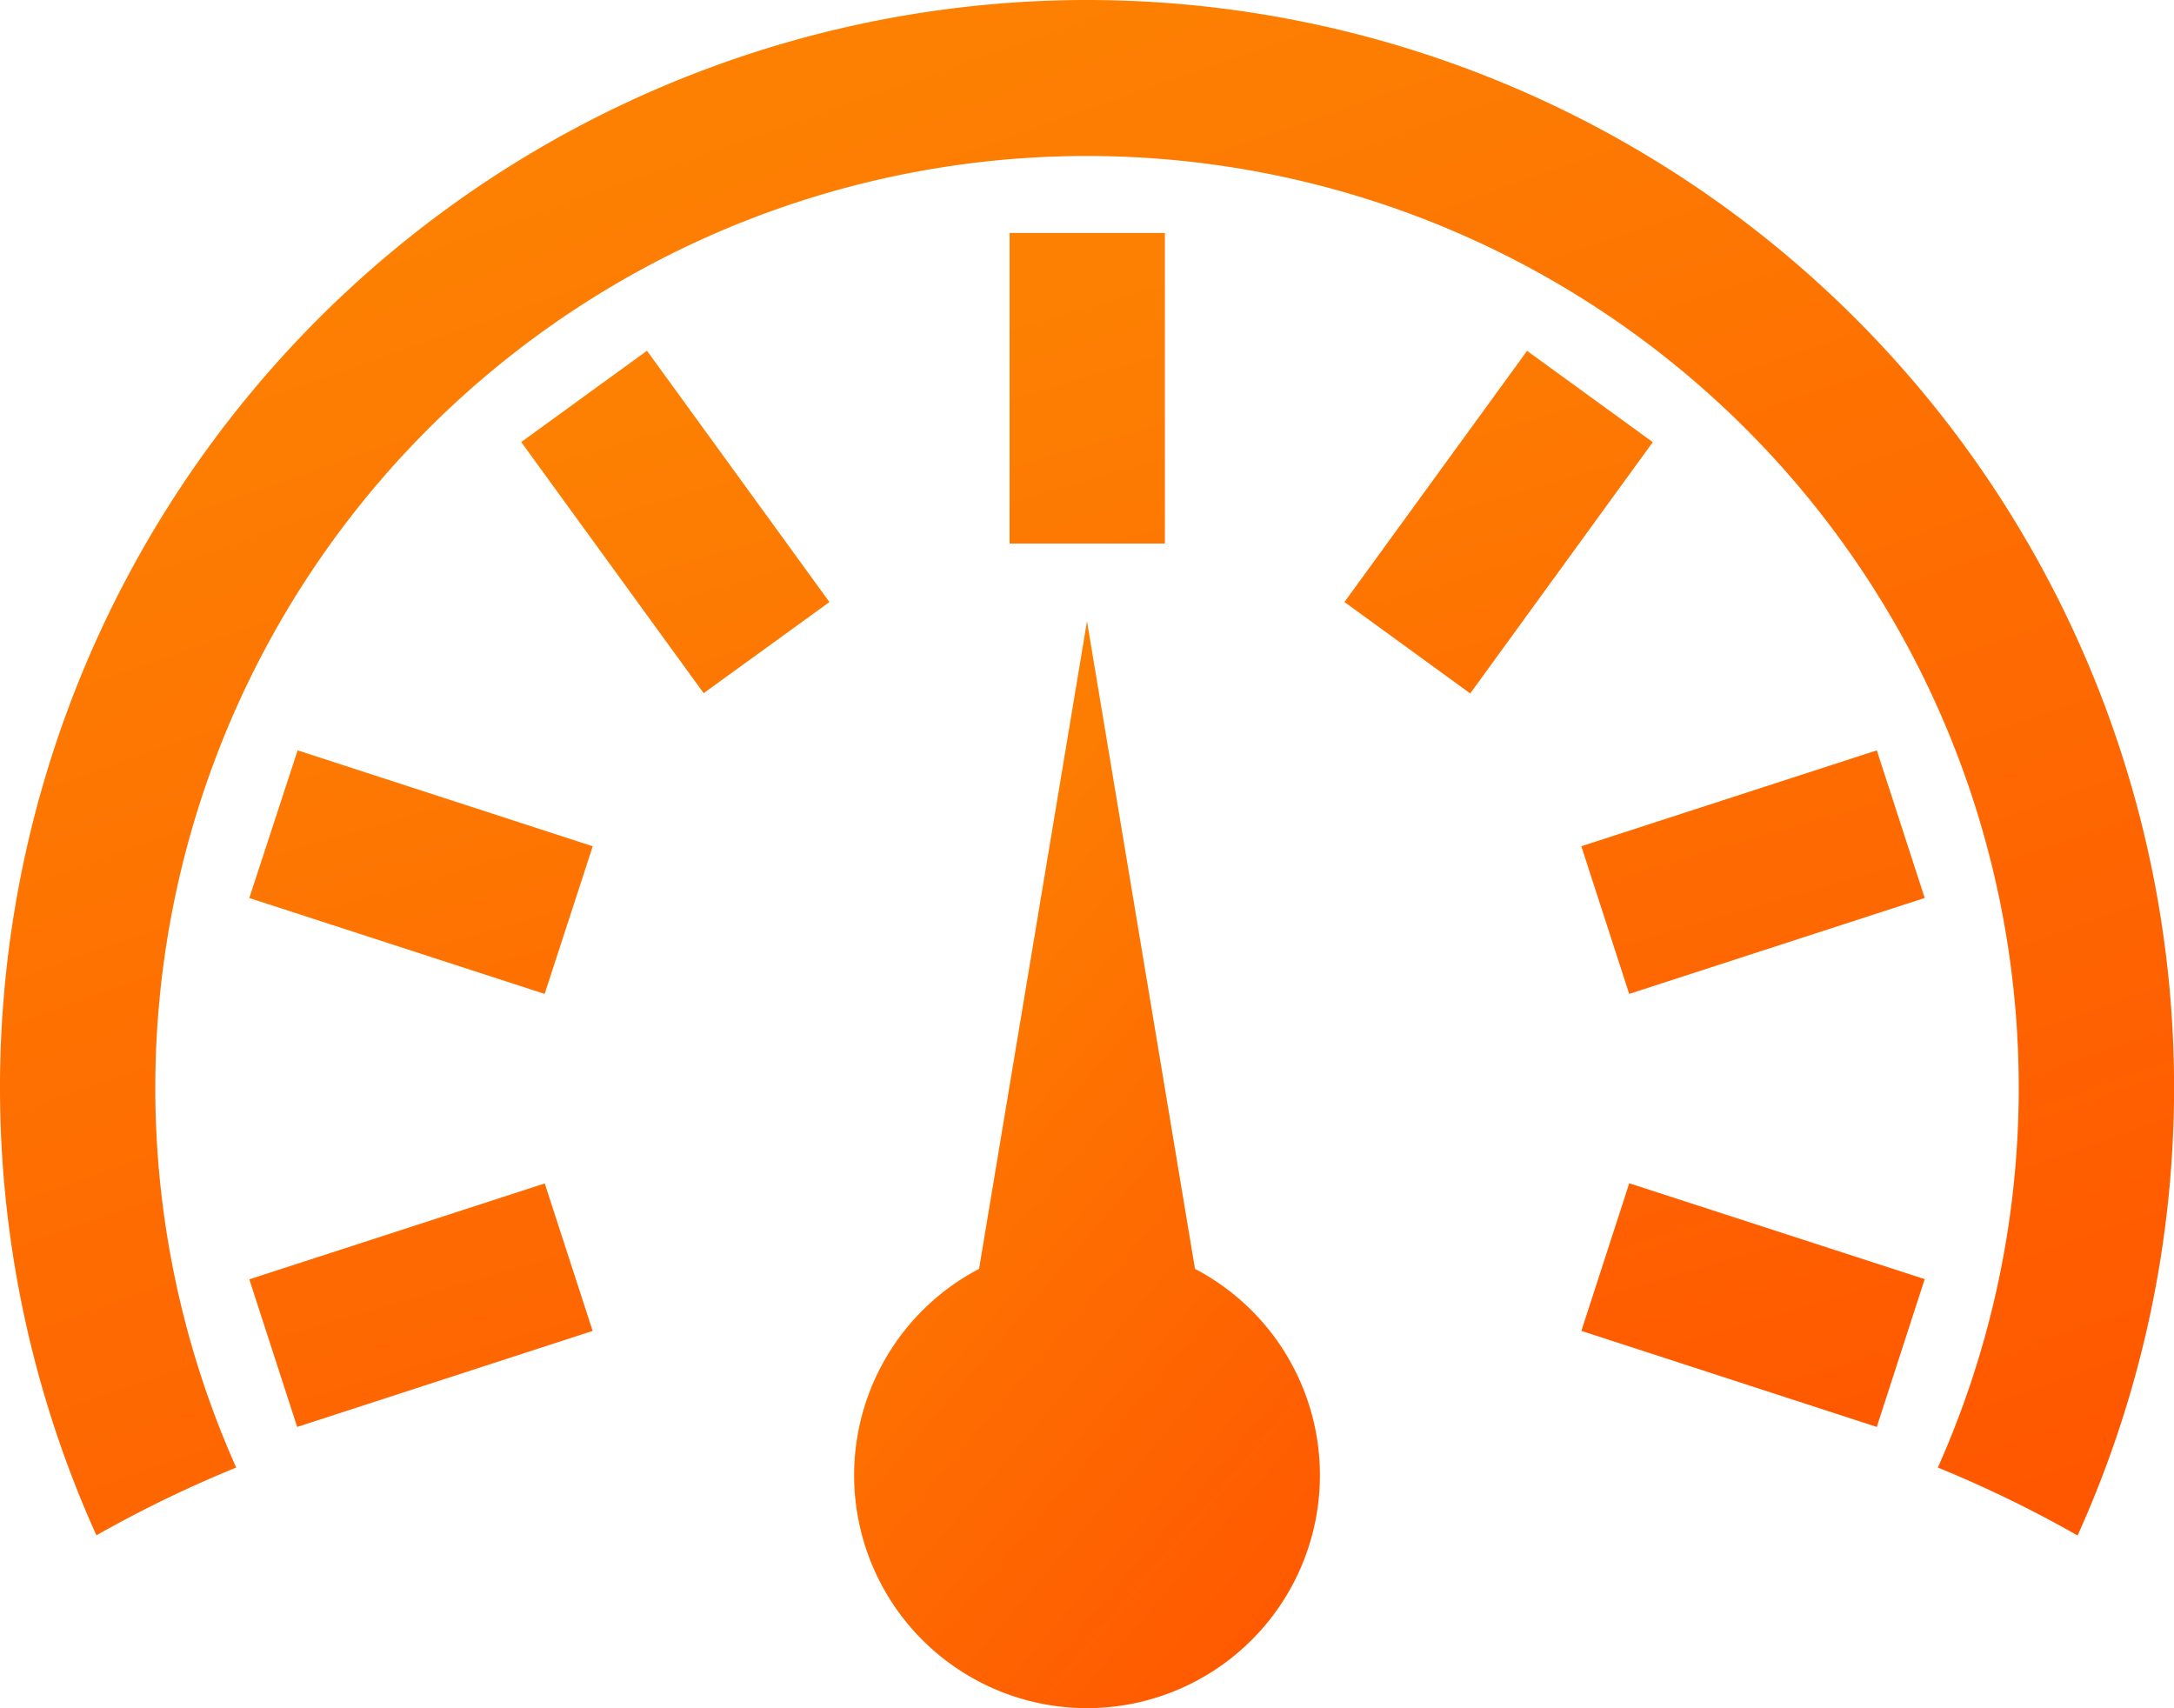
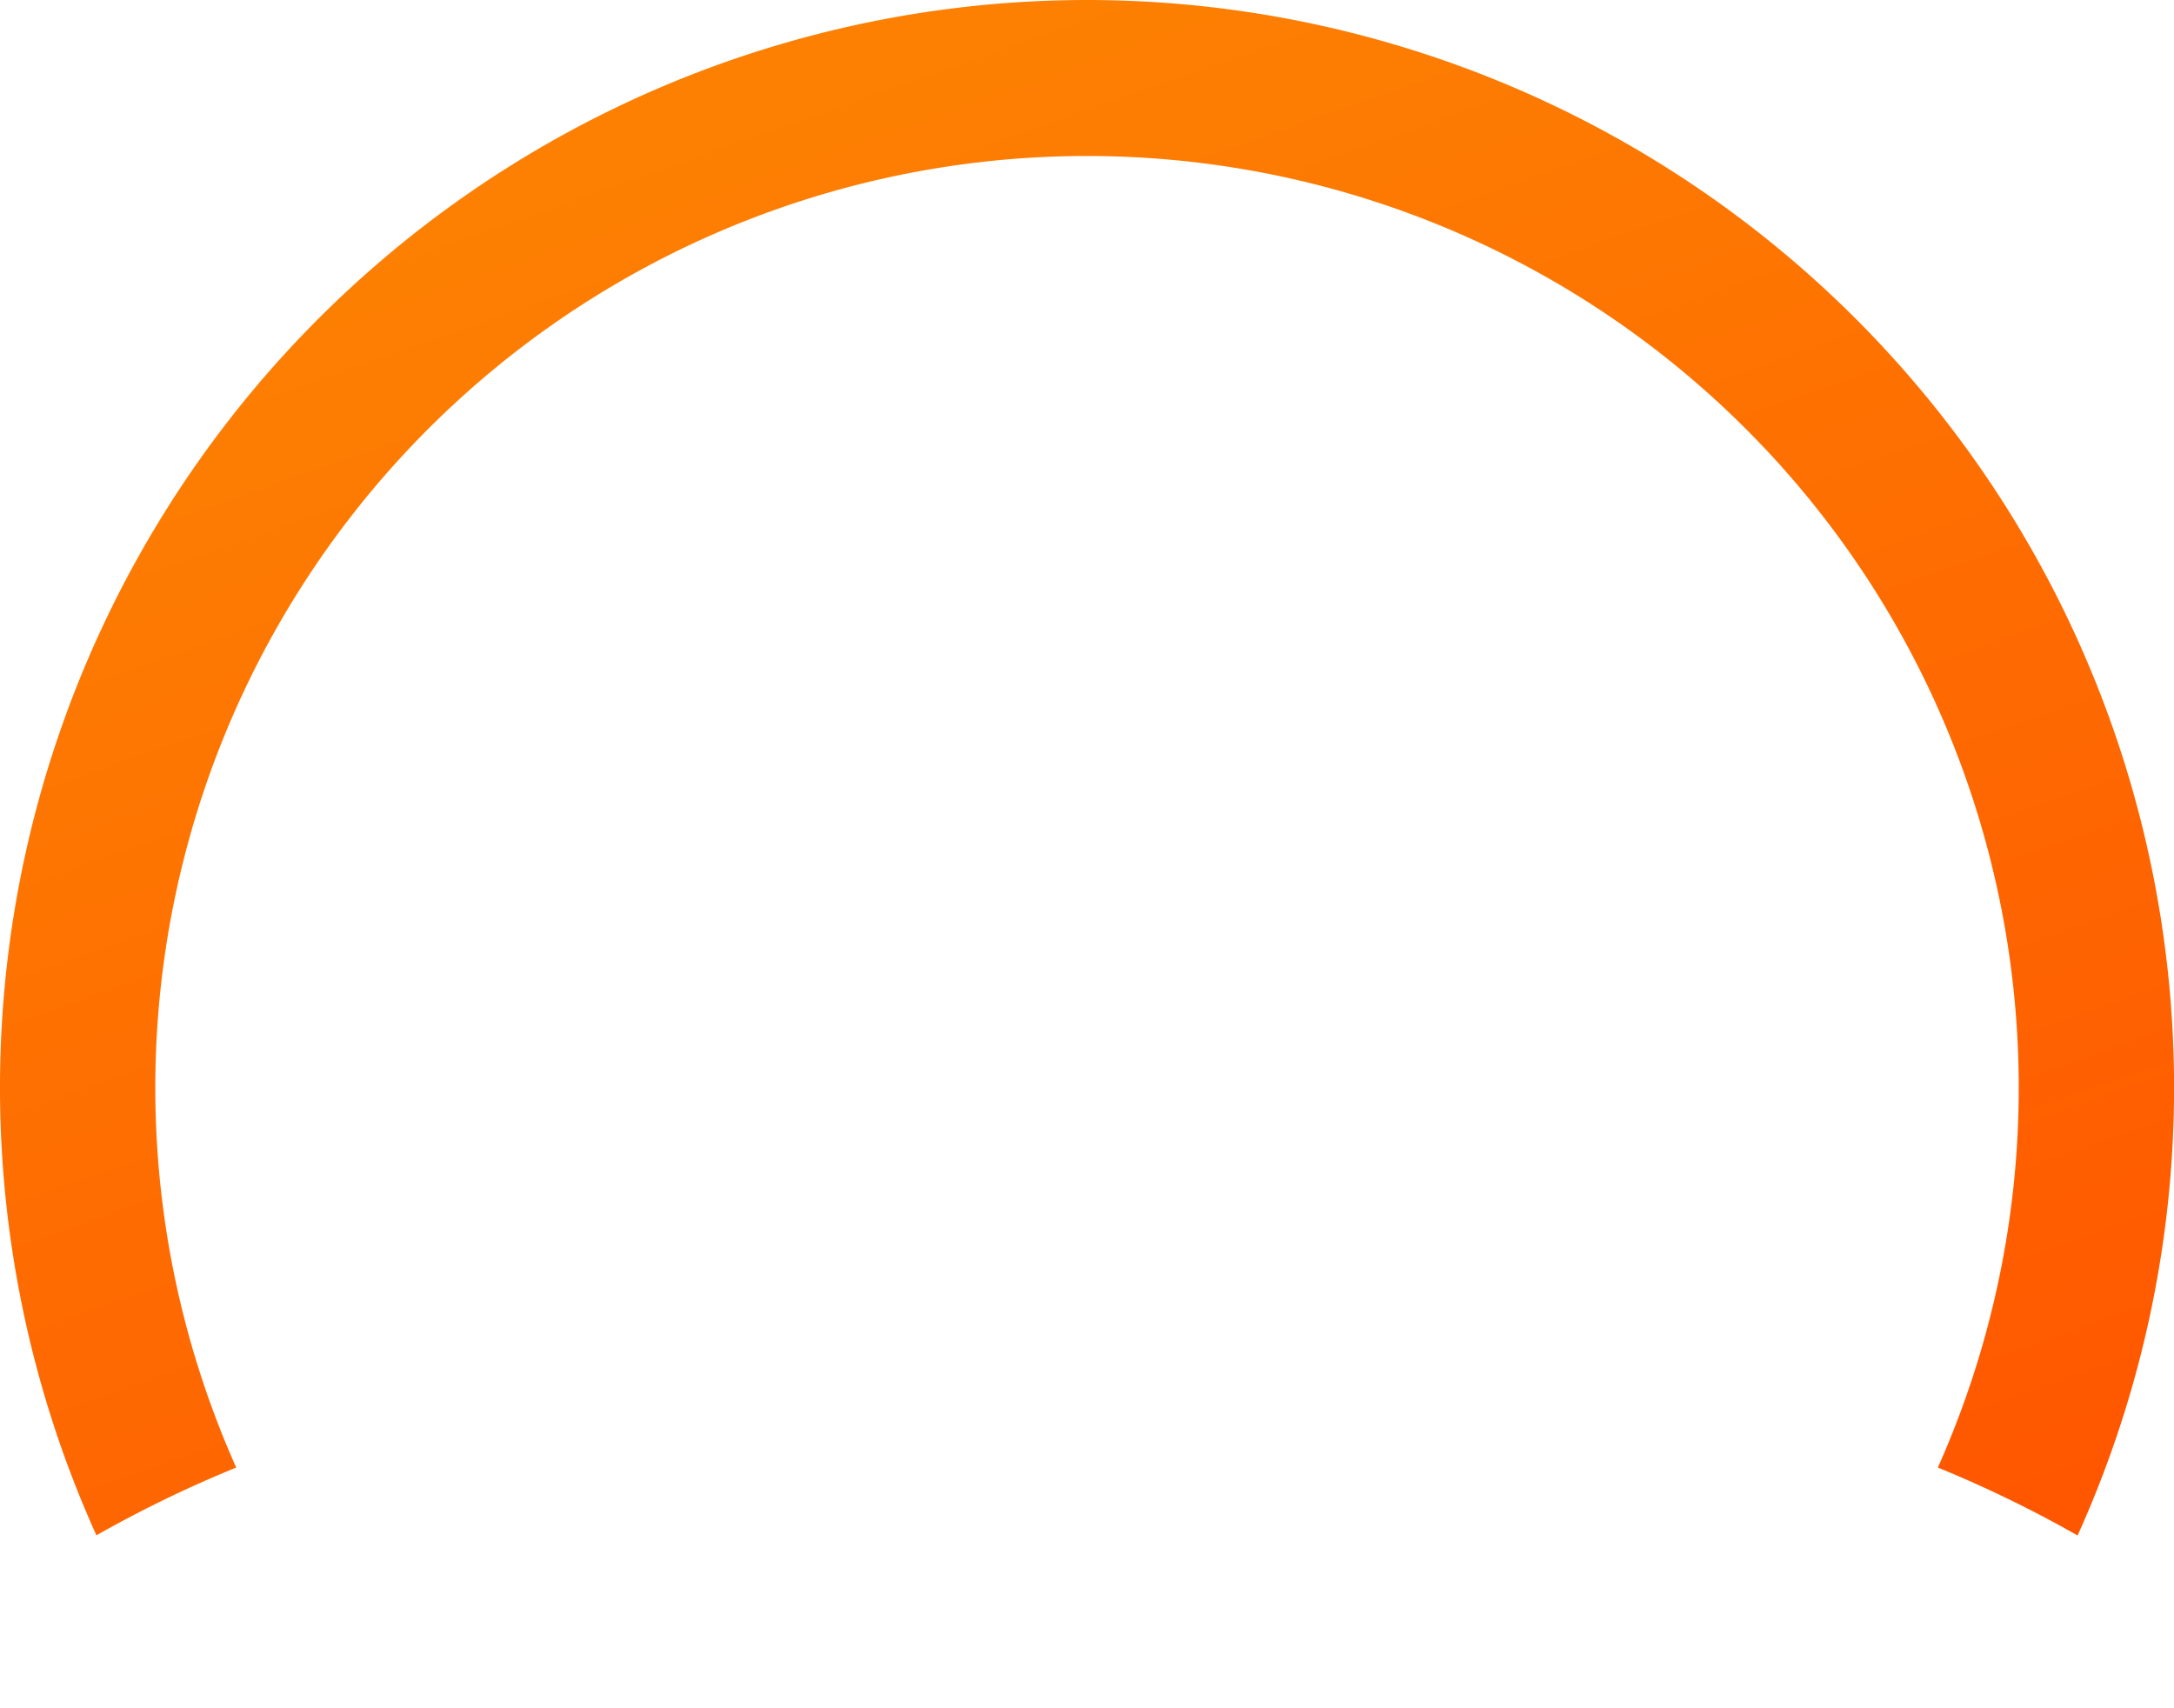
<svg xmlns="http://www.w3.org/2000/svg" width="40" height="31.429" viewBox="0 0 40 31.429">
  <defs>
    <linearGradient id="linear-gradient" x1="0.5" x2="1" y2="1" gradientUnits="objectBoundingBox">
      <stop offset="0" stop-color="#fd8002" />
      <stop offset="1" stop-color="#f50" />
    </linearGradient>
  </defs>
  <g id="speed-meter_icon-icons.com_54251_1_" data-name="speed-meter_icon-icons.com_54251 (1)" transform="translate(0 -3)">
    <g id="Group_66682" data-name="Group 66682" transform="translate(0 3)">
-       <path id="Path_36939" data-name="Path 36939" d="M17.273,22.916,15.286,11,13.3,22.916a4.285,4.285,0,1,0,3.973,0Z" transform="translate(4.714 0.429)" fill="url(#linear-gradient)" />
      <path id="Path_36940" data-name="Path 36940" d="M20,3A20.01,20.01,0,0,0,1.774,31.247,22.331,22.331,0,0,1,4.346,30a17.143,17.143,0,1,1,31.309,0,22.1,22.1,0,0,1,2.571,1.25A20.01,20.01,0,0,0,20,3Z" transform="translate(0 -3)" fill="url(#linear-gradient)" />
-       <path id="Path_36941" data-name="Path 36941" d="M4.092,27.967l-.881-2.716,5.436-1.764L9.528,26.2Zm7.479-13.5L8.214,9.847l2.314-1.68,3.357,4.624ZM17.2,6h2.857v5.714H17.2ZM8.645,20,3.211,18.236,4.1,15.519,9.53,17.284ZM28.6,20l-.881-2.717,5.437-1.764.881,2.716Zm-5.239-7.21,3.36-4.621,2.313,1.68-3.359,4.623Zm9.794,15.177L27.72,26.2l.881-2.716,5.436,1.764Z" transform="translate(1.376 -1.714)" fill="url(#linear-gradient)" />
    </g>
  </g>
</svg>